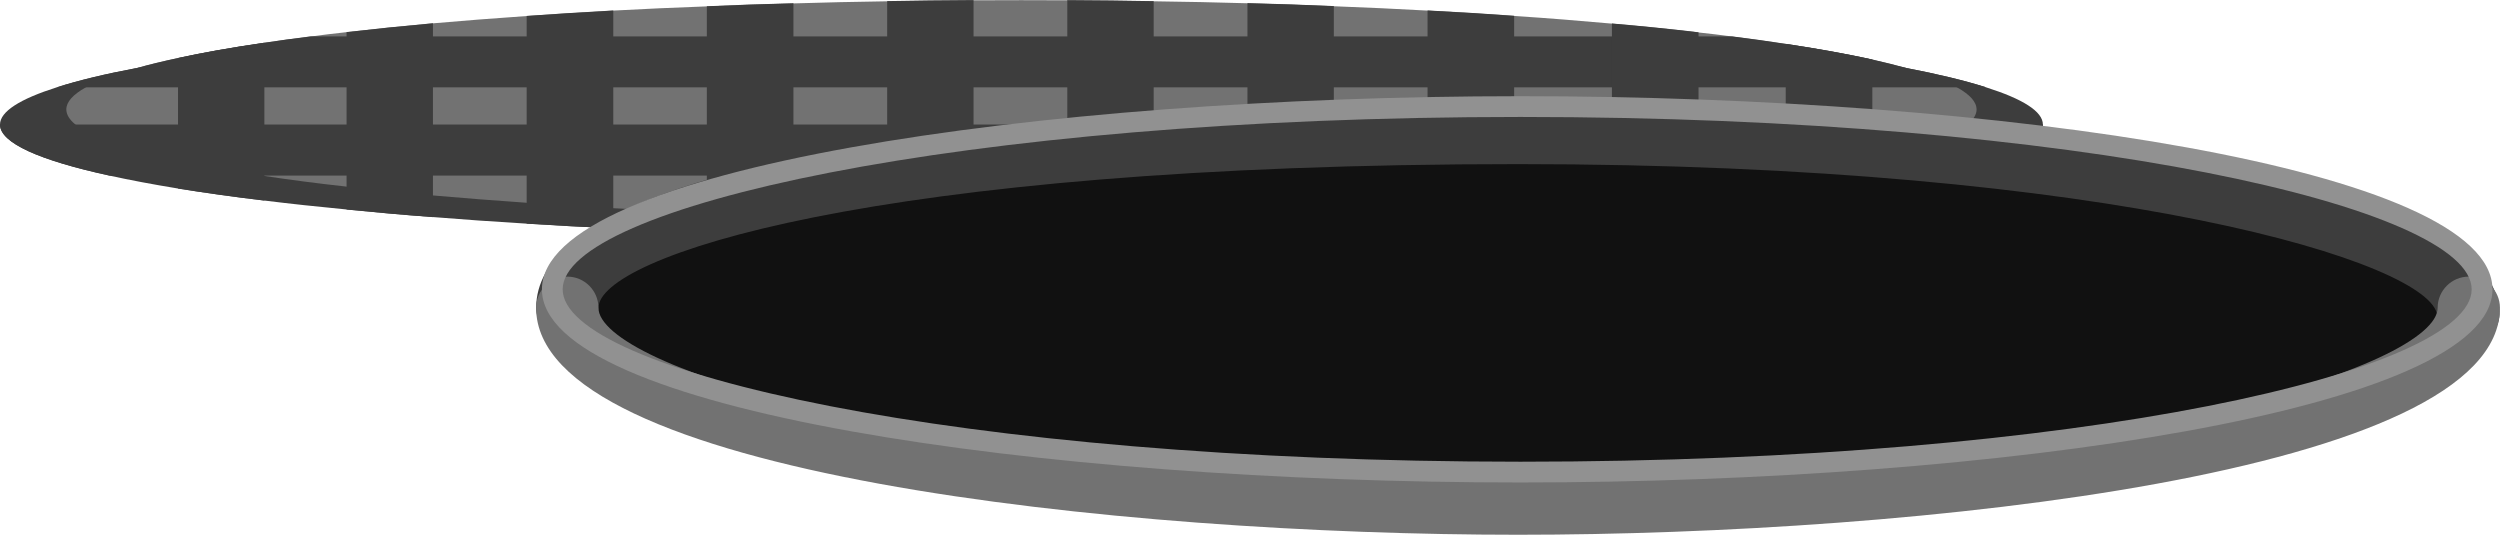
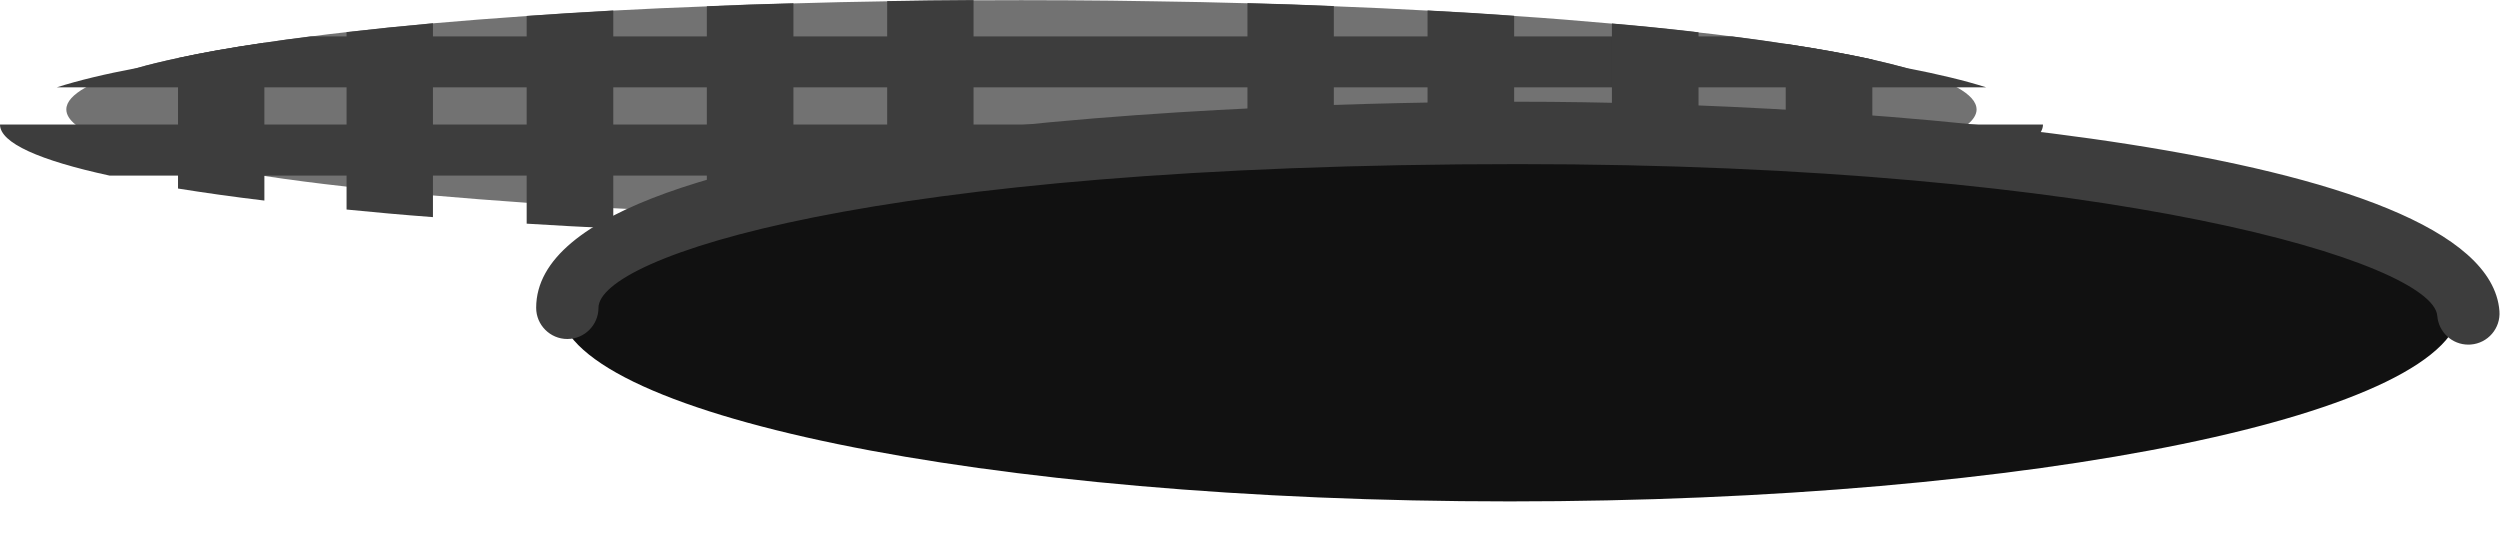
<svg xmlns="http://www.w3.org/2000/svg" width="187" height="40" viewBox="0 0 187 40" fill="none">
  <g clip-path="url(#clip0_2_164100)">
-     <path d="M152.815 9.316C152.815 10.691 149.87 11.991 144.622 13.134C143.252 13.442 141.721 13.729 140.05 14.006C138.079 14.331 135.923 14.646 133.572 14.937C131.539 15.197 129.349 15.44 127.049 15.662C124.986 15.867 122.826 16.052 120.571 16.23C118.224 16.415 115.781 16.582 113.259 16.739C111.165 16.869 109.005 16.989 106.781 17.092C104.495 17.205 102.165 17.297 99.77 17.379C97.658 17.461 95.499 17.526 93.309 17.574C91.009 17.639 88.675 17.687 86.297 17.714C84.169 17.752 82.009 17.769 79.836 17.779C78.702 17.79 77.55 17.79 76.403 17.79C75.254 17.79 74.007 17.79 72.825 17.779C70.649 17.769 68.493 17.752 66.364 17.714C63.986 17.677 61.652 17.632 59.353 17.574C57.163 17.52 54.986 17.454 52.875 17.379C50.479 17.297 48.146 17.195 45.877 17.082C43.656 16.979 41.497 16.859 39.399 16.729C36.973 16.582 34.639 16.421 32.388 16.237C30.133 16.069 27.99 15.874 25.927 15.669C23.767 15.463 21.703 15.241 19.78 15.002C17.446 14.725 15.29 14.417 13.319 14.102C11.429 13.794 9.71 13.469 8.197 13.137C2.949 11.995 0 10.691 0 9.316C0 8.341 1.497 7.404 4.254 6.528C5.846 6.018 7.848 5.532 10.226 5.088C11.204 4.903 12.229 4.715 13.315 4.54C15.287 4.226 17.443 3.918 19.776 3.641C21.7 3.398 23.764 3.175 25.923 2.97C26.774 2.878 27.642 2.802 28.54 2.72C29.784 2.607 31.079 2.498 32.384 2.406C34.639 2.221 36.969 2.064 39.395 1.913C41.49 1.783 43.649 1.663 45.874 1.561C48.142 1.448 50.476 1.349 52.871 1.263C54.983 1.188 57.159 1.123 59.349 1.068C61.649 1.013 63.983 0.965 66.361 0.928C68.489 0.89 70.649 0.873 72.822 0.863C74.004 0.853 75.2 0.853 76.399 0.853C77.598 0.853 78.698 0.853 79.833 0.863C82.006 0.873 84.165 0.89 86.294 0.928C88.672 0.955 91.006 1.003 93.305 1.068C95.495 1.116 97.655 1.181 99.766 1.263C102.162 1.345 104.495 1.441 106.778 1.55C108.998 1.653 111.158 1.773 113.256 1.903C115.777 2.06 118.22 2.228 120.568 2.413C121.828 2.505 123.059 2.607 124.254 2.72C125.201 2.802 126.144 2.888 127.042 2.98C129.342 3.203 131.532 3.446 133.565 3.706C135.912 3.993 138.072 4.311 140.043 4.636C140.942 4.783 141.793 4.934 142.613 5.091C144.977 5.546 146.979 6.028 148.554 6.531C151.312 7.404 152.808 8.341 152.808 9.319L152.815 9.316Z" fill="#3D3D3D" />
    <path d="M147.85 8.178C147.85 8.568 147.615 8.947 147.157 9.32C146.04 10.24 143.597 11.102 140.05 11.903C138.191 12.31 136.015 12.71 133.572 13.073C133.445 13.1 133.305 13.121 133.162 13.138C131.272 13.425 129.239 13.685 127.046 13.938C125.013 14.181 122.84 14.404 120.567 14.599C118.234 14.811 115.794 15.006 113.256 15.173C111.161 15.32 109.002 15.461 106.777 15.574C104.509 15.704 102.161 15.806 99.766 15.899C97.655 15.991 95.512 16.066 93.305 16.121C91.019 16.186 88.672 16.241 86.294 16.268C84.165 16.306 82.023 16.333 79.833 16.343C78.698 16.354 77.547 16.354 76.399 16.354C75.251 16.354 74.004 16.354 72.822 16.343C70.631 16.333 68.489 16.306 66.36 16.268C63.982 16.23 61.649 16.186 59.349 16.111C57.142 16.056 54.983 15.981 52.871 15.888C50.476 15.806 48.142 15.693 45.873 15.574C43.653 15.454 41.476 15.314 39.395 15.167C36.952 14.999 34.618 14.814 32.384 14.619C30.115 14.414 27.956 14.192 25.923 13.959C23.716 13.716 21.669 13.449 19.776 13.162C19.728 13.162 19.698 13.152 19.65 13.145C17.285 12.792 15.16 12.419 13.315 12.019C9.471 11.191 6.837 10.292 5.655 9.327C5.197 8.954 4.961 8.574 4.961 8.184C4.961 7.617 5.467 7.069 6.41 6.539C7.308 6.036 8.583 5.564 10.223 5.099C11.135 4.839 12.177 4.589 13.312 4.346C15.187 3.939 17.347 3.556 19.773 3.203C20.876 3.036 22.028 2.878 23.224 2.731C24.091 2.612 24.99 2.509 25.919 2.406C27.952 2.174 30.112 1.951 32.38 1.746C34.618 1.551 36.952 1.366 39.392 1.199C41.473 1.052 43.646 0.911 45.87 0.792C48.139 0.672 50.472 0.559 52.867 0.477C54.979 0.385 57.139 0.309 59.346 0.255C61.645 0.179 63.979 0.135 66.357 0.097C68.486 0.06 70.628 0.032 72.818 0.022C74 0.012 75.196 0.012 76.395 0.012C77.595 0.012 78.695 0.012 79.829 0.022C82.019 0.032 84.162 0.06 86.29 0.097C88.668 0.125 91.019 0.179 93.302 0.244C95.509 0.299 97.651 0.374 99.763 0.467C102.158 0.559 104.505 0.662 106.774 0.792C108.995 0.905 111.154 1.041 113.252 1.192C115.791 1.36 118.23 1.555 120.564 1.767C122.833 1.962 125.009 2.184 127.042 2.427C127.91 2.519 128.761 2.622 129.581 2.735C130.982 2.913 132.325 3.097 133.568 3.292C136.011 3.655 138.184 4.055 140.046 4.462C140.976 4.674 141.844 4.89 142.616 5.102C144.239 5.567 145.517 6.039 146.398 6.542C147.345 7.073 147.847 7.62 147.847 8.188L147.85 8.178Z" fill="#727272" />
    <path d="M148.558 6.531H4.254C5.846 6.021 7.848 5.536 10.226 5.091C11.139 4.831 12.181 4.581 13.315 4.338C15.191 3.931 17.35 3.548 19.776 3.196C20.88 3.028 22.031 2.871 23.227 2.724H129.585C130.985 2.902 132.328 3.086 133.572 3.281C136.015 3.644 138.188 4.044 140.05 4.451C140.979 4.663 141.847 4.879 142.62 5.091C144.984 5.546 146.986 6.028 148.561 6.531H148.558Z" fill="#3D3D3D" />
    <path d="M152.815 9.316C152.815 10.692 149.87 11.992 144.622 13.134H8.193C2.949 11.995 0 10.692 0 9.316H152.815Z" fill="#3D3D3D" />
    <path d="M32.384 1.739V16.241C30.129 16.073 27.987 15.878 25.923 15.673V2.4C27.956 2.167 30.115 1.945 32.384 1.739Z" fill="#3D3D3D" />
    <path d="M19.776 3.196V15.002C17.443 14.725 15.287 14.417 13.315 14.102V4.339C15.191 3.932 17.351 3.549 19.776 3.196Z" fill="#3D3D3D" />
    <path d="M45.874 0.781V17.082C43.653 16.98 41.493 16.86 39.395 16.73V1.192C41.476 1.045 43.649 0.904 45.874 0.785V0.781Z" fill="#3D3D3D" />
    <path d="M59.349 0.244V17.578C57.159 17.523 54.983 17.458 52.871 17.383V0.467C54.983 0.374 57.142 0.299 59.349 0.244Z" fill="#3D3D3D" />
    <path d="M72.822 0.011V17.78C70.645 17.769 68.489 17.752 66.36 17.715V0.083C68.489 0.045 70.631 0.018 72.822 0.008V0.011Z" fill="#3D3D3D" />
-     <path d="M86.294 0.084V17.715C84.165 17.753 82.006 17.77 79.833 17.78V0.012C82.023 0.022 84.165 0.049 86.294 0.087V0.084Z" fill="#3D3D3D" />
    <path d="M99.77 0.456V17.379C97.658 17.461 95.499 17.526 93.309 17.574V0.233C95.516 0.288 97.658 0.363 99.77 0.456Z" fill="#3D3D3D" />
    <path d="M113.259 1.181V16.74C111.165 16.87 109.006 16.99 106.781 17.092V0.781C109.002 0.894 111.162 1.031 113.259 1.181Z" fill="#3D3D3D" />
    <path d="M127.049 2.416V15.662C124.986 15.867 122.826 16.052 120.571 16.23V1.756C122.84 1.951 125.017 2.173 127.049 2.416Z" fill="#3D3D3D" />
    <path d="M140.05 4.451V14.009C138.079 14.334 135.923 14.649 133.572 14.94V3.281C136.015 3.644 138.188 4.044 140.05 4.451Z" fill="#3D3D3D" />
    <path d="M112.935 37.505C152.213 37.505 184.055 30.95 184.055 22.863C184.055 14.777 152.213 8.222 112.935 8.222C73.656 8.222 41.815 14.777 41.815 22.863C41.815 30.95 73.656 37.505 112.935 37.505Z" fill="#111111" />
    <path d="M184.628 25.778C183.422 25.778 182.404 24.848 182.308 23.623C182.001 19.661 158.121 12.276 113.552 12.276C64.942 12.276 44.766 19.275 44.766 23.024C44.766 24.314 43.72 25.357 42.436 25.357C41.151 25.357 40.105 24.311 40.105 23.024C40.105 8.352 101.29 7.609 113.556 7.609C138.526 7.609 186.005 10.883 186.958 23.267C187.057 24.553 186.097 25.672 184.816 25.771C184.755 25.778 184.693 25.778 184.635 25.778H184.628Z" fill="#3D3D3D" />
-     <path d="M113.553 39.999C84.029 39.999 40.102 35.477 40.102 23.024C40.102 21.735 41.148 20.691 42.433 20.691C43.718 20.691 44.763 21.738 44.763 23.024C44.763 27.318 68.387 35.333 113.549 35.333C158.712 35.333 182.336 27.321 182.336 23.024C182.336 21.735 183.382 20.691 184.666 20.691C185.951 20.691 186.996 21.738 186.996 23.024C186.996 35.477 143.07 39.999 113.546 39.999H113.553Z" fill="#727272" />
-     <path d="M113.73 36.089C77.752 36.089 40.536 30.684 40.536 21.642C40.536 12.6 77.752 7.195 113.73 7.195C149.709 7.195 186.436 12.6 186.436 21.642C186.436 30.684 149.47 36.089 113.73 36.089ZM113.73 8.748C71.513 8.748 42.087 15.543 42.087 21.642C42.087 27.742 71.509 34.536 113.73 34.536C155.951 34.536 184.881 27.742 184.881 21.642C184.881 15.543 155.661 8.748 113.73 8.748Z" fill="#919191" />
  </g>
  <defs>
    <clipPath id="clip0_2_164100">
      <rect width="187" height="40" fill="white" />
    </clipPath>
  </defs>
</svg>